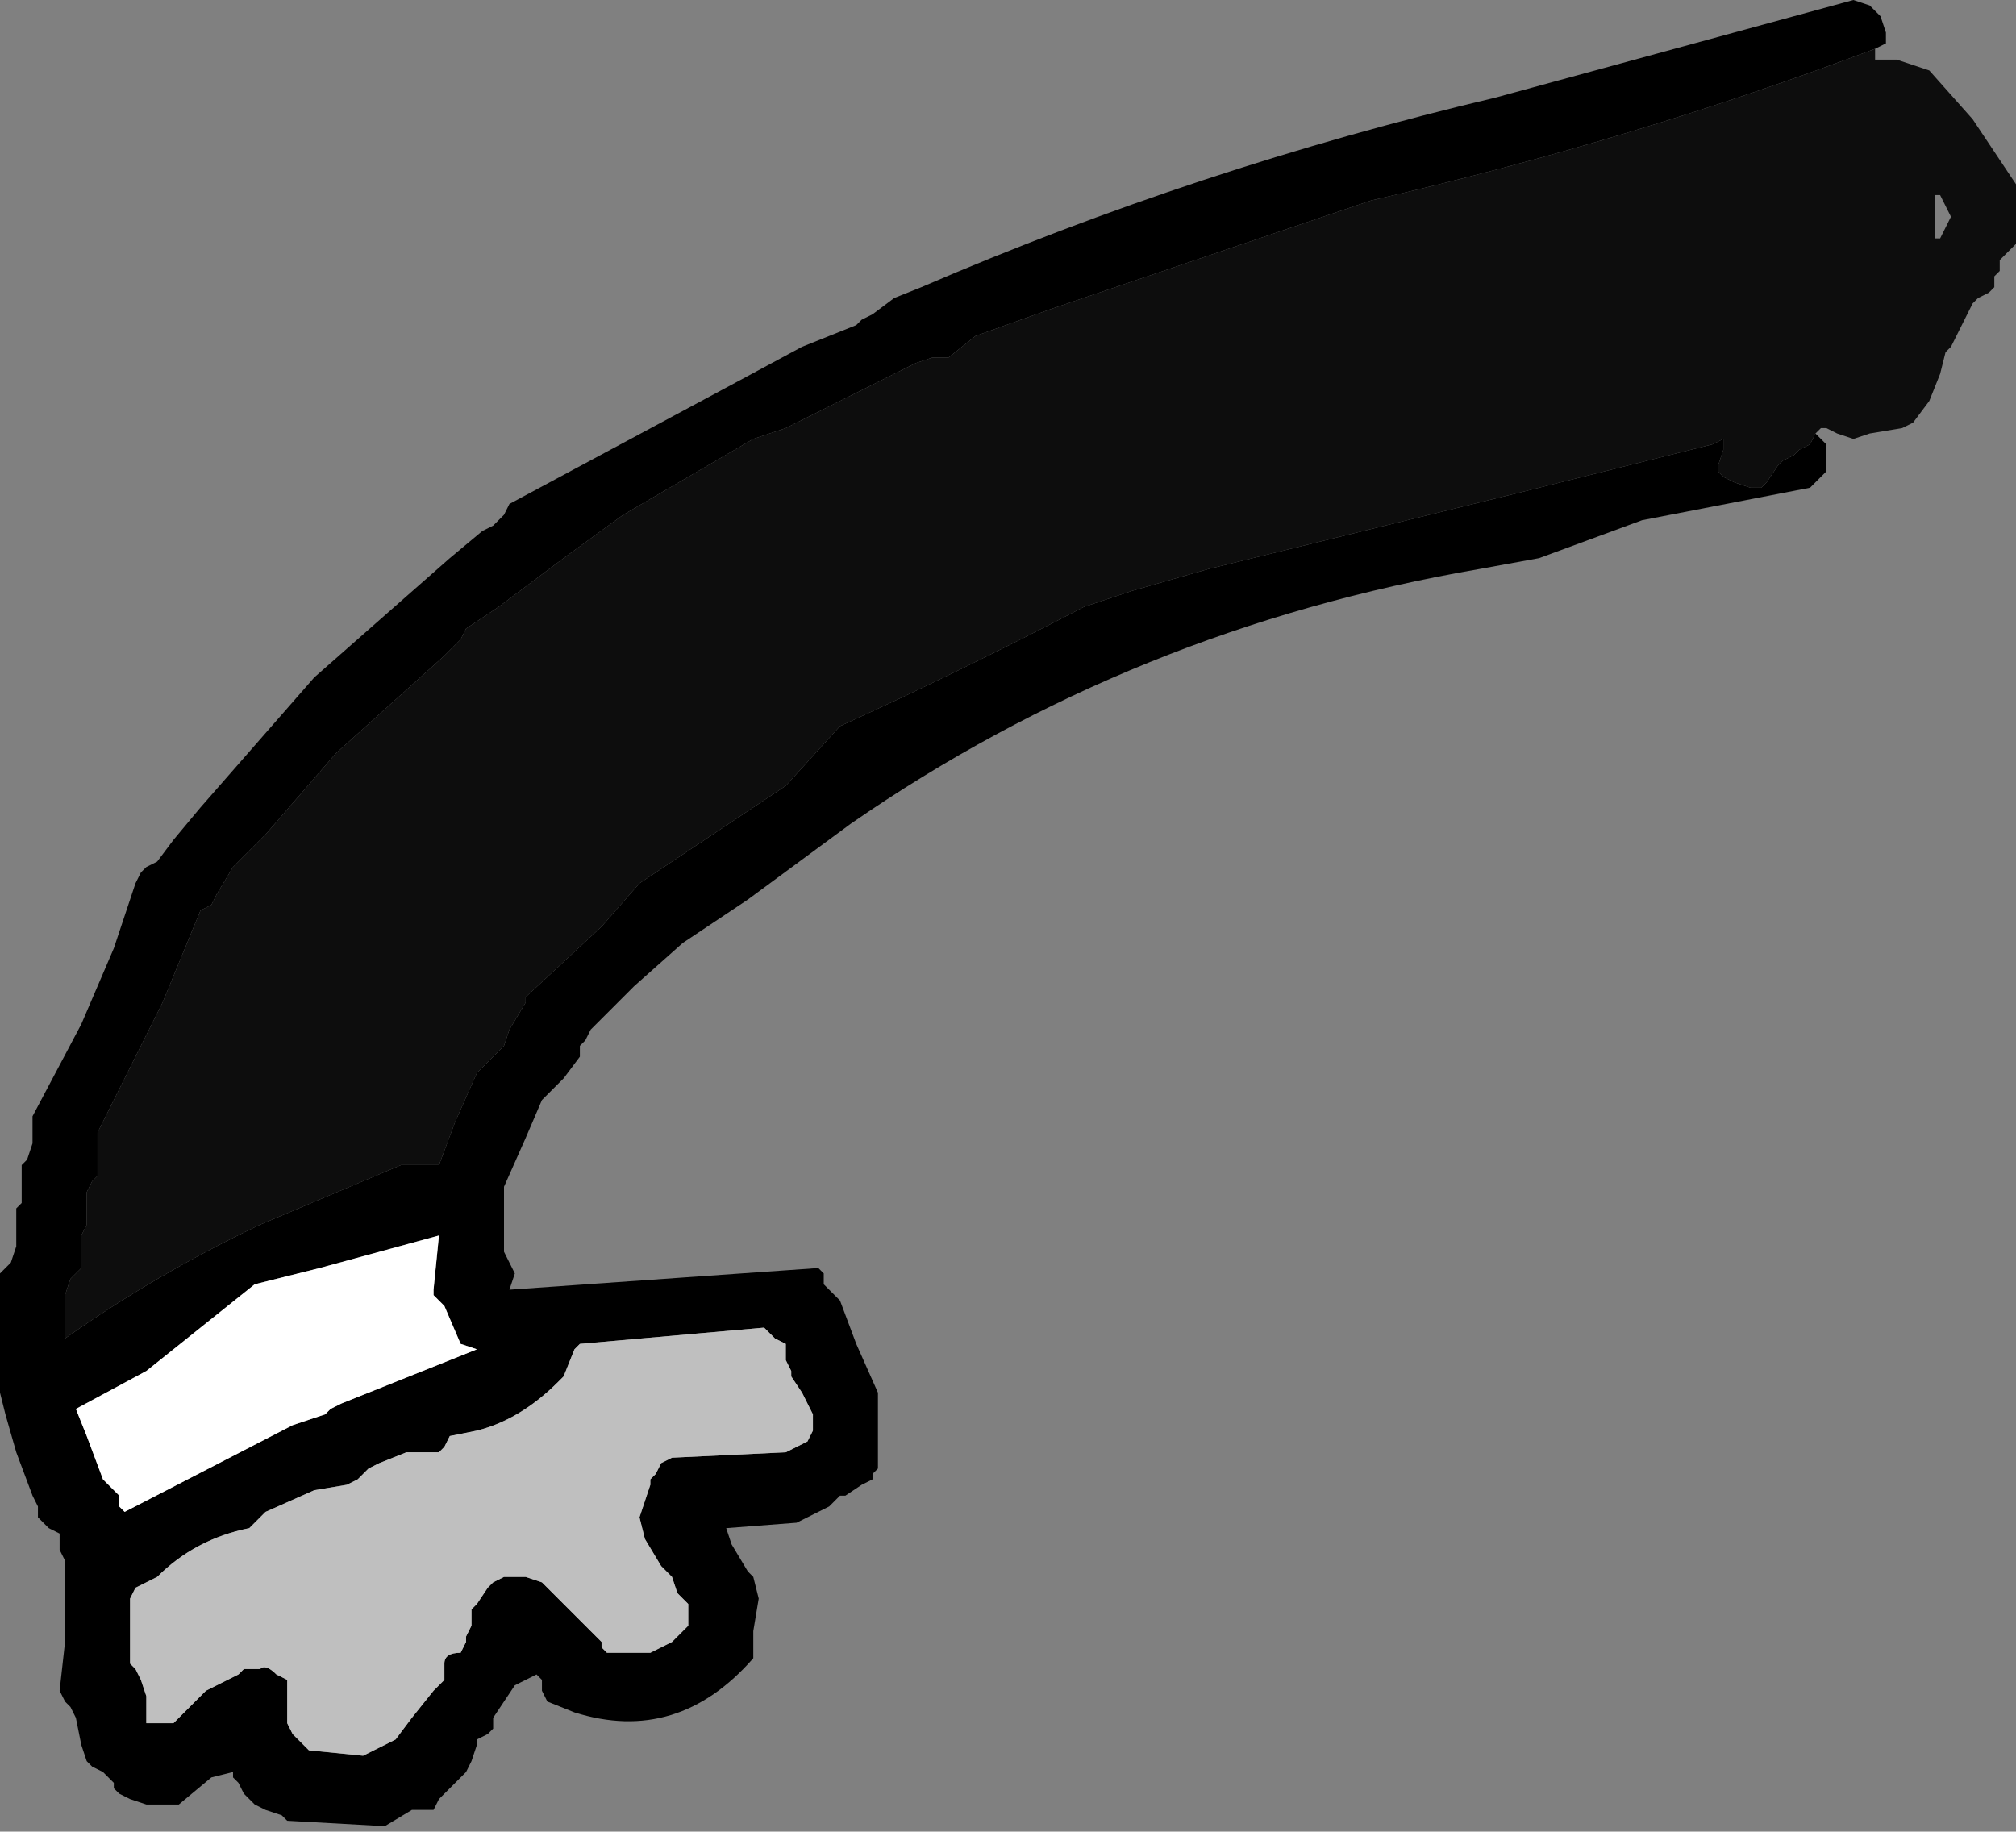
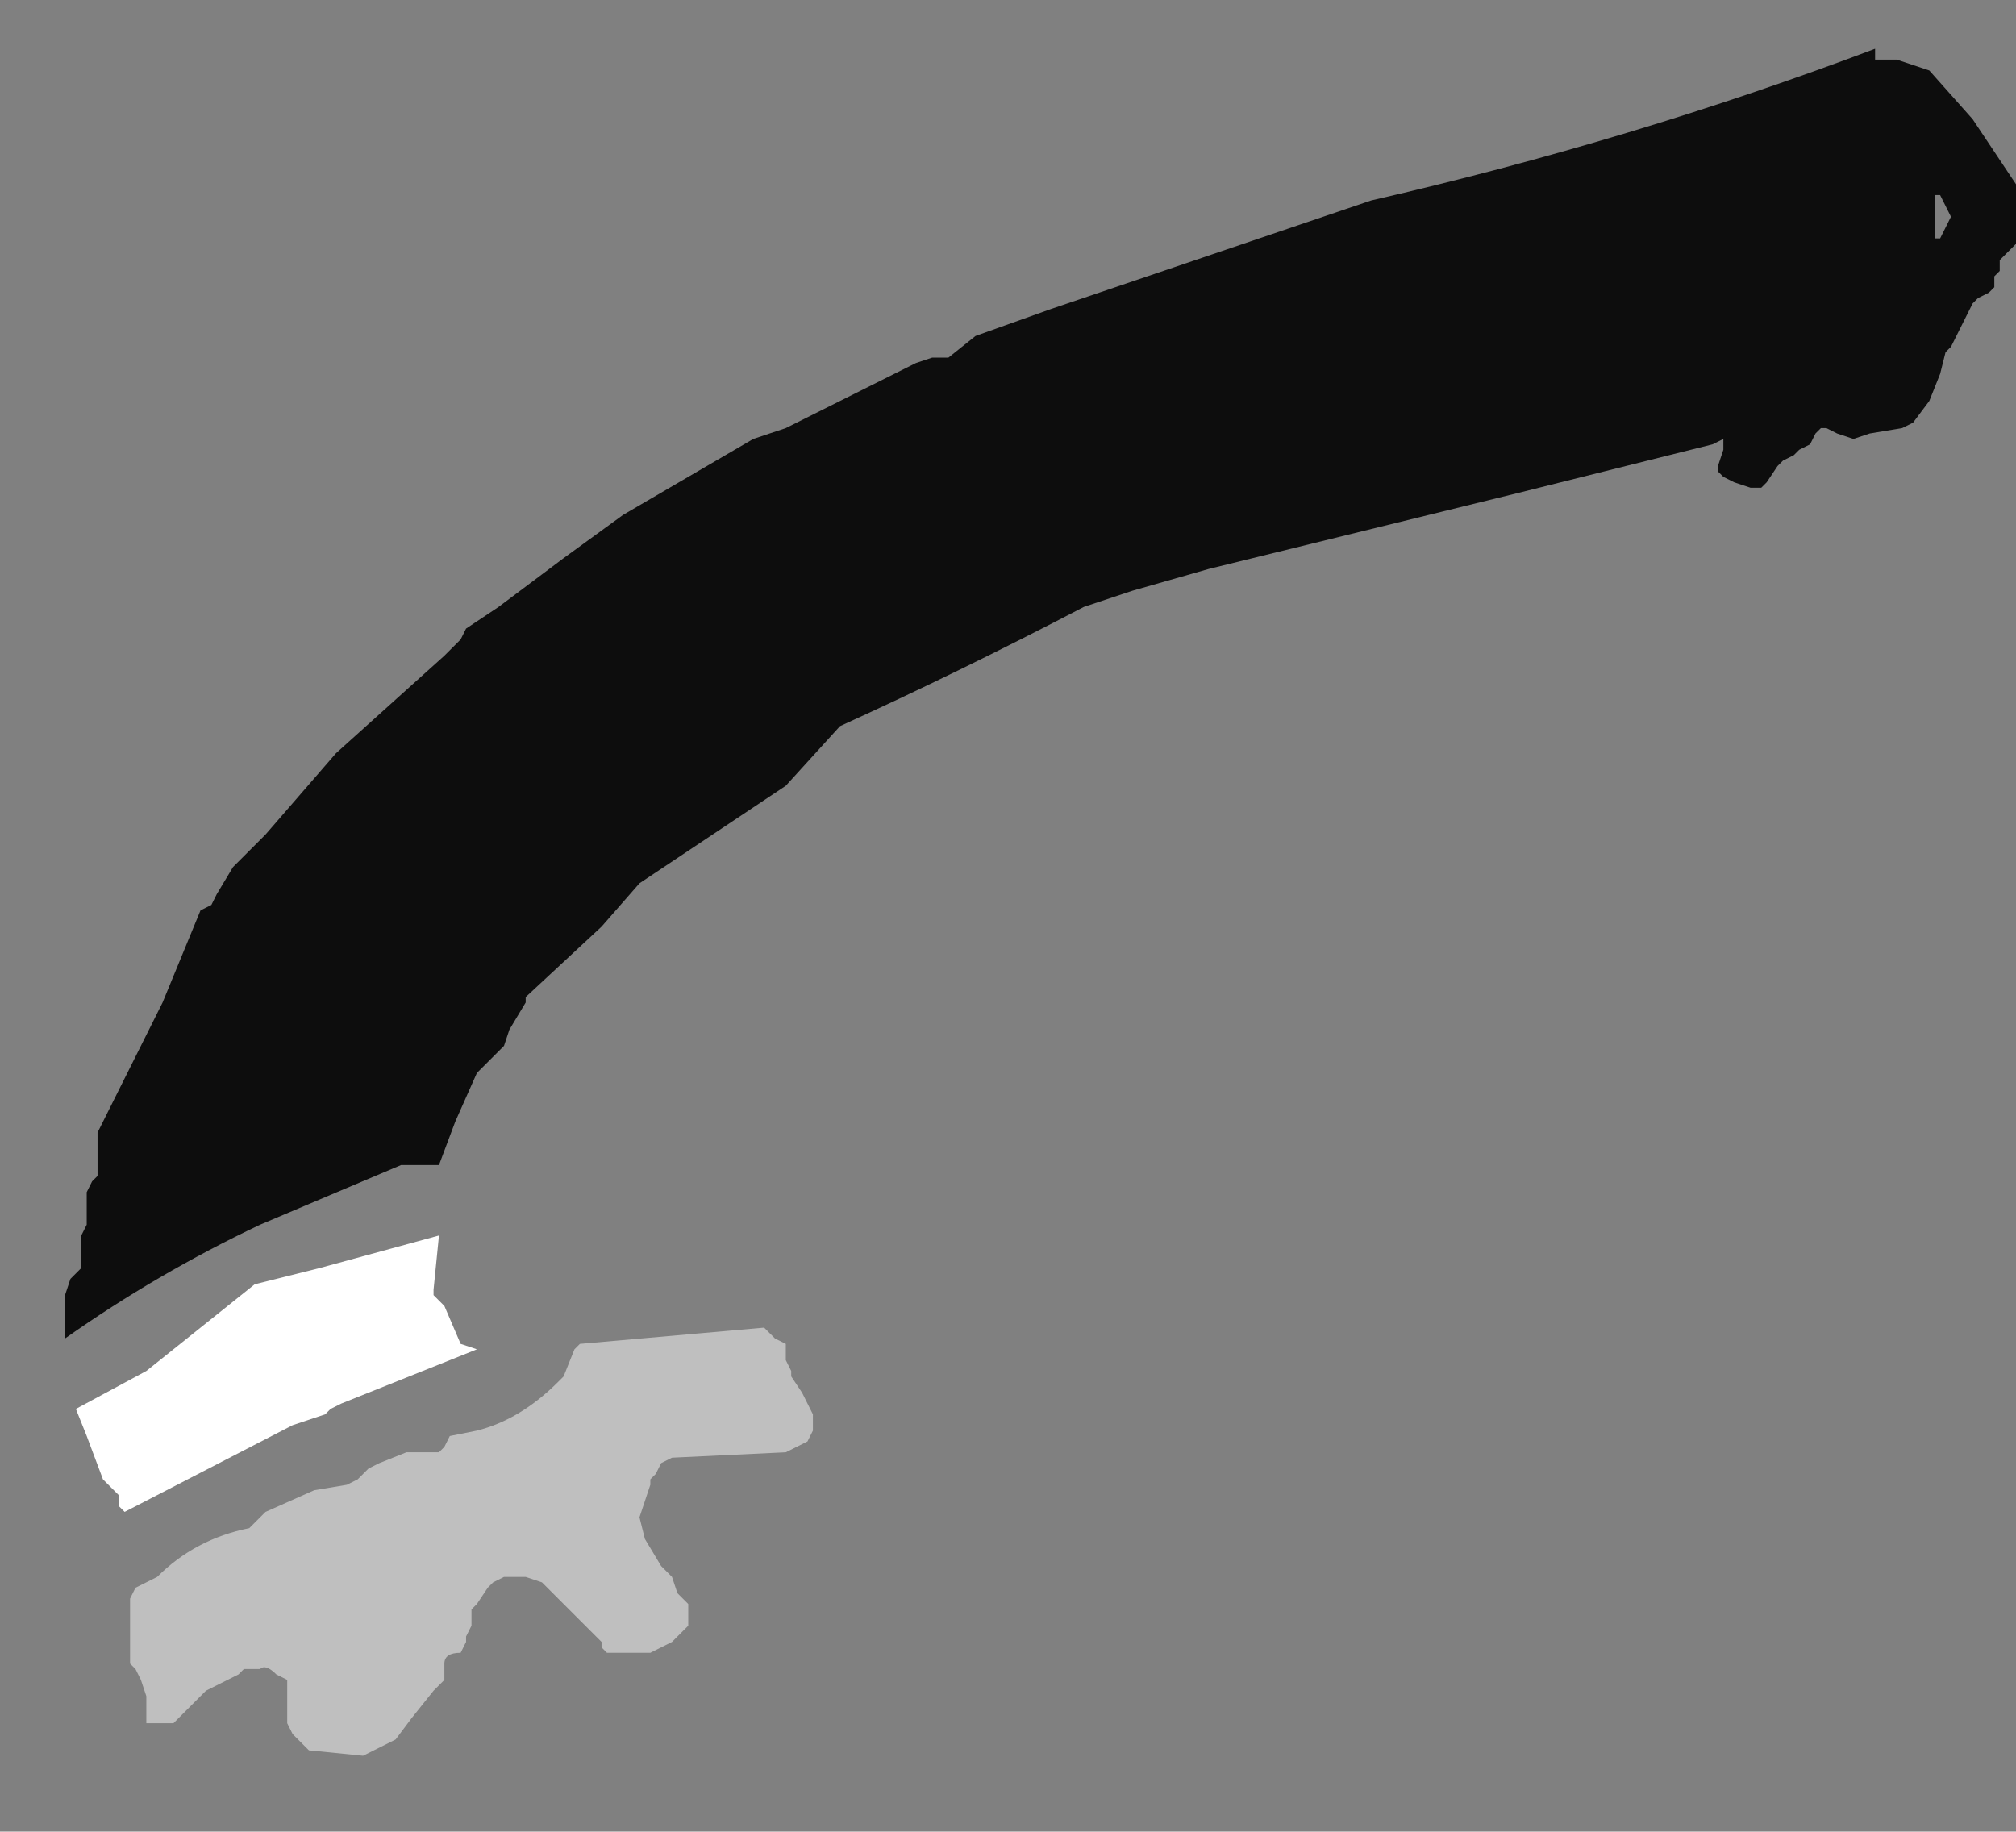
<svg xmlns="http://www.w3.org/2000/svg" height="16.9px" width="18.6px">
  <rect width="100%" height="100%" fill="#808080" stroke="none" />
  <g transform="matrix(1.0, 0.0, 0.0, 1.0, 9.45, 8.65)">
-     <path d="M7.3 -4.65 L7.35 -4.6 7.4 -4.55 7.4 -4.4 7.4 -4.3 7.25 -4.15 5.7 -3.85 4.75 -3.5 4.2 -3.4 Q1.0 -2.85 -1.6 -1.05 L-2.55 -0.35 -3.15 0.05 -3.6 0.45 -3.9 0.75 -3.95 0.8 -4.0 0.85 -4.05 0.95 -4.1 1.0 -4.1 1.1 -4.25 1.3 -4.3 1.35 -4.35 1.4 -4.45 1.5 -4.6 1.85 -4.8 2.3 -4.8 2.5 -4.8 2.8 -4.8 2.9 -4.75 3.0 -4.7 3.1 -4.75 3.25 -1.9 3.05 -1.85 3.1 -1.85 3.15 -1.85 3.2 -1.75 3.3 -1.7 3.35 -1.55 3.75 -1.35 4.2 -1.35 4.25 -1.35 4.45 -1.35 4.75 -1.35 4.85 -1.35 4.9 -1.4 4.95 -1.4 5.0 -1.5 5.05 -1.65 5.15 -1.7 5.15 -1.75 5.2 -1.8 5.25 -2.1 5.4 -2.75 5.45 -2.7 5.6 -2.55 5.85 -2.5 5.9 -2.45 6.1 -2.5 6.4 -2.5 6.5 -2.5 6.6 -2.5 6.65 Q-3.2 7.45 -4.15 7.15 L-4.4 7.05 -4.45 6.95 -4.45 6.85 -4.5 6.8 -4.7 6.9 -4.9 7.2 -4.9 7.3 -4.95 7.35 -5.05 7.4 -5.05 7.45 -5.1 7.6 -5.15 7.7 -5.2 7.75 -5.3 7.85 -5.35 7.9 -5.4 7.95 -5.45 8.05 -5.65 8.05 -5.9 8.2 -6.8 8.15 -6.85 8.1 -7.0 8.05 -7.1 8.0 -7.2 7.9 -7.25 7.8 -7.3 7.75 -7.3 7.7 -7.5 7.75 -7.8 8.0 -8.1 8.0 -8.25 7.95 -8.35 7.9 -8.4 7.85 -8.4 7.8 -8.5 7.7 -8.6 7.65 -8.65 7.6 -8.7 7.45 -8.75 7.2 -8.8 7.1 -8.85 7.05 -8.9 6.95 -8.85 6.5 -8.85 6.05 -8.85 6.0 -8.85 5.8 -8.85 5.75 -8.9 5.65 -8.9 5.6 -8.9 5.5 -9.0 5.45 -9.05 5.4 -9.1 5.35 -9.1 5.25 -9.15 5.15 -9.3 4.75 -9.4 4.4 -9.45 4.2 -9.45 3.75 -9.45 3.4 -9.45 3.1 -9.4 3.05 -9.35 3.0 -9.3 2.85 -9.3 2.75 -9.3 2.5 -9.25 2.45 -9.25 2.4 -9.25 2.3 -9.25 2.15 -9.25 2.1 -9.2 2.05 -9.15 1.9 -9.15 1.8 -9.15 1.65 -8.7 0.8 -8.4 0.1 -8.2 -0.5 -8.15 -0.6 -8.1 -0.65 -8.0 -0.7 -7.85 -0.9 -7.6 -1.2 -6.55 -2.4 -5.3 -3.5 -5.0 -3.75 -4.9 -3.8 -4.85 -3.85 -4.8 -3.9 -4.75 -4.0 -2.7 -5.1 -2.05 -5.45 -1.55 -5.65 -1.5 -5.7 -1.4 -5.75 -1.2 -5.9 -0.95 -6.0 Q1.6 -7.1 4.35 -7.75 L7.65 -8.65 7.8 -8.6 7.85 -8.55 7.9 -8.5 7.95 -8.35 7.95 -8.25 7.85 -8.2 Q5.6 -7.35 3.2 -6.8 L0.25 -5.8 -0.45 -5.55 -0.7 -5.35 -0.85 -5.35 -1.0 -5.3 -2.2 -4.7 -2.5 -4.6 -3.7 -3.9 -4.25 -3.5 -4.85 -3.05 -5.15 -2.85 -5.2 -2.75 -5.3 -2.65 -5.35 -2.6 -6.35 -1.7 -7.0 -0.95 -7.1 -0.85 -7.3 -0.65 -7.45 -0.4 -7.5 -0.3 -7.6 -0.25 -7.95 0.6 -8.3 1.3 -8.55 1.8 -8.55 1.85 -8.55 2.0 -8.55 2.1 -8.55 2.2 -8.6 2.25 -8.65 2.35 -8.65 2.45 -8.65 2.5 -8.65 2.6 -8.65 2.65 -8.7 2.75 -8.7 2.8 -8.7 2.9 -8.7 3.05 -8.75 3.1 -8.8 3.15 -8.85 3.3 -8.85 3.6 -8.85 3.7 Q-8.0 3.1 -7.05 2.65 L-5.75 2.1 -5.4 2.1 -5.25 1.7 -5.05 1.25 -4.95 1.15 -4.8 1.0 -4.75 0.85 -4.6 0.6 -4.6 0.55 -3.9 -0.1 -3.55 -0.5 -2.2 -1.4 -1.7 -1.95 Q-0.6 -2.45 0.55 -3.05 L1.0 -3.2 1.7 -3.4 4.55 -4.1 6.35 -4.55 6.45 -4.6 6.45 -4.5 6.4 -4.35 6.4 -4.3 6.45 -4.25 6.55 -4.2 6.7 -4.15 6.8 -4.15 6.85 -4.2 6.95 -4.35 7.0 -4.4 7.1 -4.45 7.15 -4.5 7.25 -4.55 7.3 -4.65 M-4.15 3.8 L-4.25 4.05 -4.3 4.1 Q-4.65 4.45 -5.05 4.55 L-5.3 4.6 -5.35 4.7 -5.4 4.75 -5.7 4.75 -5.95 4.85 -6.05 4.9 -6.1 4.95 -6.15 5.0 -6.25 5.05 -6.55 5.1 -7.0 5.3 -7.15 5.45 Q-7.65 5.55 -8.0 5.9 L-8.2 6.0 -8.25 6.1 -8.25 6.2 -8.25 6.55 -8.25 6.7 -8.2 6.75 -8.15 6.85 -8.1 7.0 -8.1 7.1 -8.1 7.25 -8.0 7.25 -7.85 7.25 -7.55 6.95 -7.25 6.8 -7.2 6.75 -7.1 6.75 -7.05 6.75 Q-7.0 6.7 -6.9 6.8 L-6.8 6.85 -6.8 6.9 -6.8 6.95 -6.8 7.0 -6.8 7.1 -6.8 7.15 -6.8 7.25 -6.75 7.35 -6.65 7.45 -6.6 7.5 -6.1 7.55 -6.0 7.5 -5.8 7.4 -5.65 7.2 -5.45 6.95 -5.4 6.9 -5.35 6.85 -5.35 6.75 -5.35 6.7 Q-5.35 6.6 -5.2 6.6 L-5.15 6.5 -5.15 6.45 -5.1 6.35 -5.1 6.2 -5.05 6.15 -4.95 6.0 -4.9 5.95 -4.8 5.9 -4.7 5.9 -4.6 5.9 -4.45 5.95 -4.2 6.2 -3.95 6.45 -3.9 6.5 -3.9 6.55 -3.85 6.6 -3.45 6.6 -3.25 6.5 -3.15 6.4 -3.1 6.35 -3.1 6.25 -3.1 6.15 -3.2 6.05 -3.25 5.9 -3.35 5.8 -3.5 5.55 -3.55 5.35 -3.45 5.05 -3.45 5.0 -3.4 4.95 -3.35 4.85 -3.25 4.8 -2.2 4.75 -2.1 4.7 -2.0 4.65 -1.95 4.55 -1.95 4.4 -2.0 4.3 -2.05 4.2 -2.15 4.05 -2.15 4.0 -2.2 3.9 -2.2 3.75 -2.3 3.7 -2.35 3.65 -2.4 3.6 -4.1 3.75 -4.15 3.8 M-6.5 3.05 L-7.1 3.2 -8.1 4.0 -8.75 4.35 -8.65 4.6 -8.5 5.0 -8.35 5.15 -8.35 5.25 -8.3 5.3 -6.75 4.5 -6.45 4.4 -6.4 4.35 -6.3 4.3 -5.05 3.8 -5.2 3.75 -5.35 3.4 -5.4 3.35 -5.45 3.3 -5.45 3.25 -5.4 2.75 -6.5 3.05" fill="#000000" fill-rule="evenodd" stroke="none" />
    <path d="M7.85 -8.2 L7.85 -8.1 8.05 -8.1 8.2 -8.05 8.35 -8.0 8.75 -7.55 9.15 -6.95 9.15 -6.9 9.15 -6.75 9.15 -6.6 9.15 -6.45 9.15 -6.4 9.1 -6.35 9.0 -6.25 9.0 -6.15 8.95 -6.1 8.95 -6.0 8.9 -5.95 8.8 -5.9 8.75 -5.85 8.7 -5.75 8.65 -5.65 8.55 -5.45 8.5 -5.4 8.45 -5.2 8.35 -4.95 8.2 -4.75 8.1 -4.7 7.8 -4.65 7.65 -4.6 7.5 -4.65 7.4 -4.7 7.35 -4.7 7.3 -4.65 7.25 -4.55 7.15 -4.5 7.1 -4.45 7.0 -4.4 6.95 -4.35 6.85 -4.2 6.8 -4.15 6.7 -4.15 6.55 -4.2 6.45 -4.25 6.4 -4.3 6.4 -4.35 6.45 -4.5 6.45 -4.6 6.35 -4.55 4.55 -4.1 1.7 -3.4 1.0 -3.2 0.55 -3.05 Q-0.6 -2.45 -1.7 -1.95 L-2.2 -1.4 -3.55 -0.5 -3.9 -0.1 -4.6 0.55 -4.6 0.6 -4.75 0.85 -4.8 1.0 -4.95 1.15 -5.05 1.25 -5.25 1.7 -5.4 2.1 -5.75 2.1 -7.05 2.65 Q-8.0 3.1 -8.85 3.7 L-8.85 3.6 -8.85 3.3 -8.8 3.15 -8.75 3.1 -8.7 3.05 -8.7 2.9 -8.7 2.8 -8.7 2.75 -8.65 2.65 -8.65 2.6 -8.65 2.5 -8.65 2.45 -8.65 2.35 -8.6 2.25 -8.55 2.2 -8.55 2.1 -8.55 2.0 -8.55 1.85 -8.55 1.8 -8.3 1.3 -7.95 0.6 -7.6 -0.25 -7.5 -0.3 -7.45 -0.4 -7.3 -0.65 -7.1 -0.85 -7.0 -0.95 -6.35 -1.7 -5.35 -2.6 -5.3 -2.65 -5.2 -2.75 -5.15 -2.85 -4.85 -3.05 -4.25 -3.5 -3.7 -3.9 -2.5 -4.6 -2.2 -4.7 -1.0 -5.3 -0.85 -5.35 -0.7 -5.35 -0.45 -5.55 0.25 -5.8 3.2 -6.8 Q5.6 -7.35 7.85 -8.2 M8.45 -6.85 L8.4 -6.85 8.4 -6.6 8.4 -6.45 8.45 -6.45 8.55 -6.65 8.45 -6.85" fill="#0d0d0d" fill-rule="evenodd" stroke="none" />
    <path d="M-6.5 3.05 L-5.4 2.75 -5.45 3.25 -5.45 3.3 -5.4 3.35 -5.35 3.4 -5.2 3.75 -5.05 3.8 -6.3 4.3 -6.4 4.35 -6.45 4.4 -6.75 4.5 -8.3 5.3 -8.35 5.25 -8.35 5.15 -8.5 5.0 -8.65 4.6 -8.75 4.35 -8.1 4.0 -7.1 3.2 -6.5 3.05" fill="#ffffff" fill-rule="evenodd" stroke="none" />
    <path d="M-4.15 3.8 L-4.1 3.75 -2.4 3.6 -2.35 3.65 -2.3 3.7 -2.2 3.75 -2.2 3.9 -2.15 4.0 -2.15 4.05 -2.05 4.2 -2.0 4.3 -1.95 4.4 -1.95 4.55 -2.0 4.65 -2.1 4.7 -2.2 4.75 -3.25 4.8 -3.35 4.85 -3.4 4.95 -3.45 5.0 -3.45 5.05 -3.55 5.35 -3.5 5.55 -3.35 5.8 -3.25 5.9 -3.2 6.05 -3.1 6.15 -3.1 6.25 -3.1 6.35 -3.15 6.4 -3.25 6.5 -3.45 6.6 -3.85 6.6 -3.9 6.55 -3.9 6.5 -3.95 6.45 -4.2 6.2 -4.45 5.95 -4.6 5.9 -4.7 5.9 -4.8 5.9 -4.9 5.95 -4.95 6.0 -5.05 6.15 -5.1 6.2 -5.1 6.35 -5.15 6.45 -5.15 6.5 -5.2 6.6 Q-5.35 6.6 -5.35 6.7 L-5.35 6.75 -5.35 6.85 -5.4 6.9 -5.45 6.95 -5.65 7.2 -5.8 7.4 -6.0 7.5 -6.1 7.55 -6.6 7.5 -6.65 7.45 -6.75 7.35 -6.8 7.25 -6.8 7.15 -6.8 7.1 -6.8 7.0 -6.8 6.95 -6.8 6.9 -6.8 6.85 -6.9 6.8 Q-7.0 6.7 -7.05 6.75 L-7.1 6.75 -7.2 6.75 -7.25 6.8 -7.55 6.95 -7.85 7.25 -8.0 7.25 -8.1 7.25 -8.1 7.1 -8.1 7.0 -8.15 6.85 -8.2 6.75 -8.25 6.7 -8.25 6.55 -8.25 6.2 -8.25 6.1 -8.2 6.0 -8.0 5.9 Q-7.65 5.55 -7.15 5.45 L-7.0 5.3 -6.55 5.1 -6.25 5.05 -6.15 5.0 -6.1 4.95 -6.05 4.9 -5.95 4.85 -5.7 4.75 -5.4 4.75 -5.35 4.7 -5.3 4.6 -5.05 4.55 Q-4.65 4.45 -4.3 4.1 L-4.25 4.05 -4.15 3.8" fill="#bfbfbf" fill-rule="evenodd" stroke="none" />
  </g>
</svg>